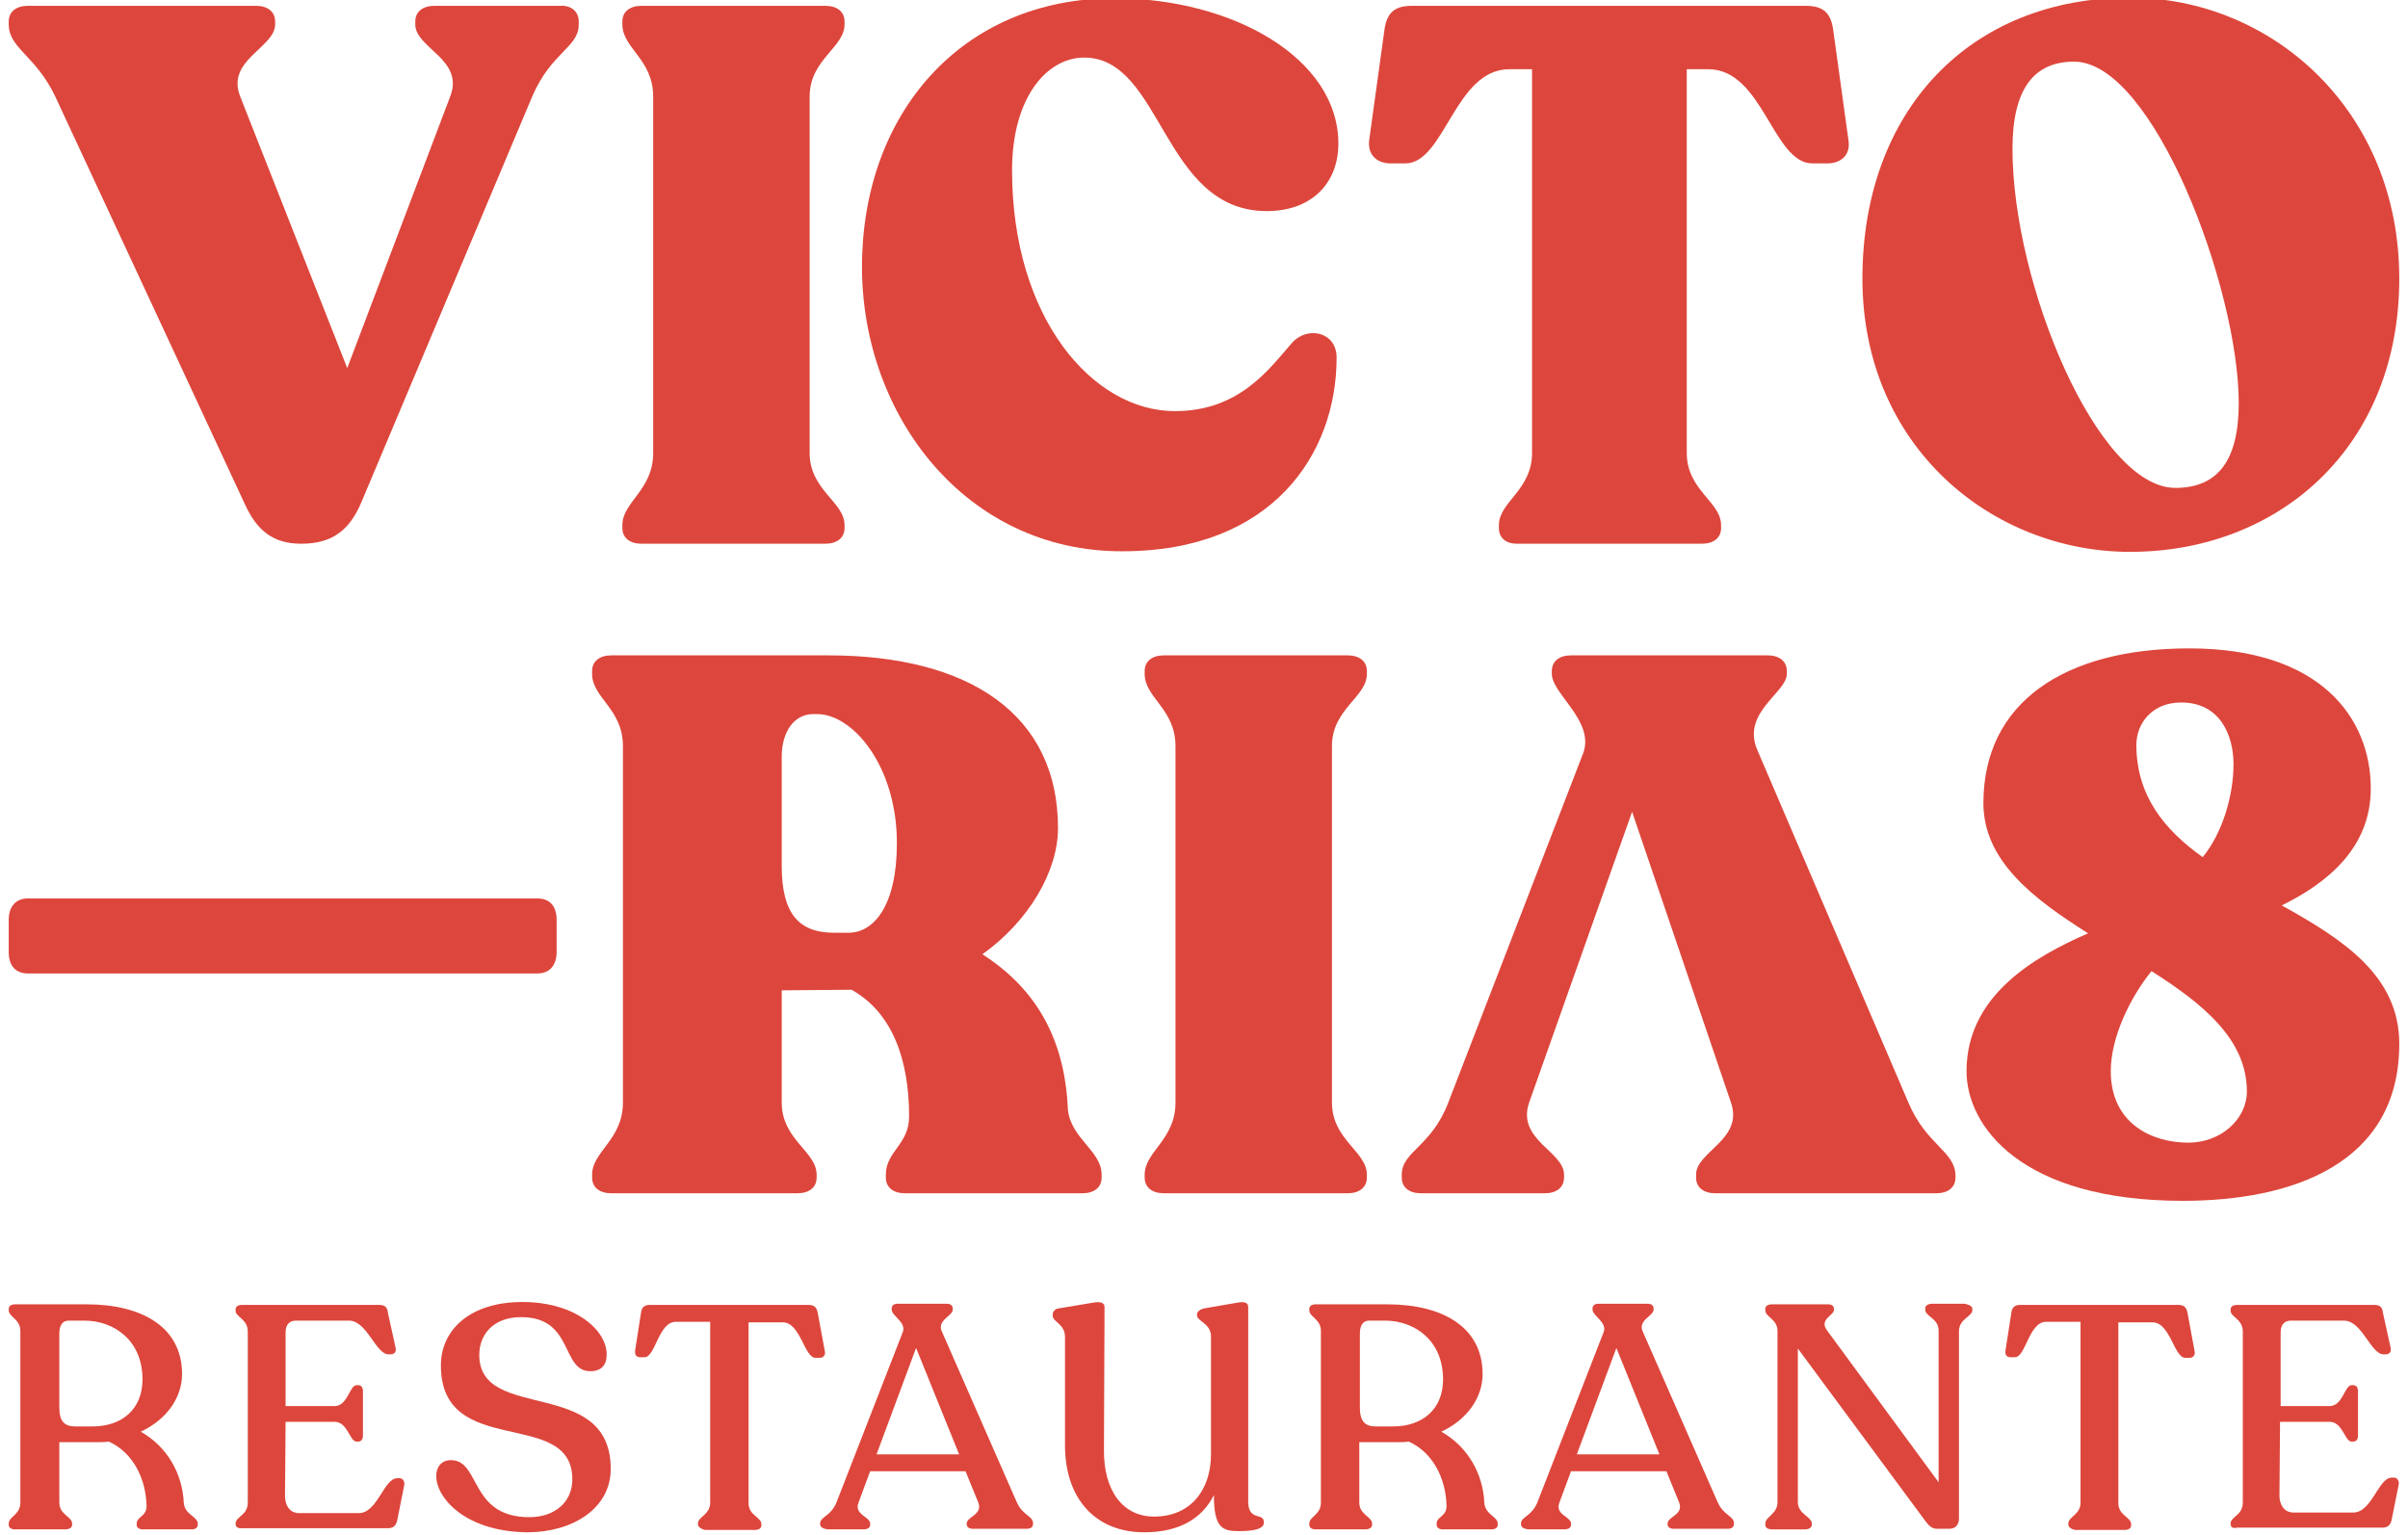
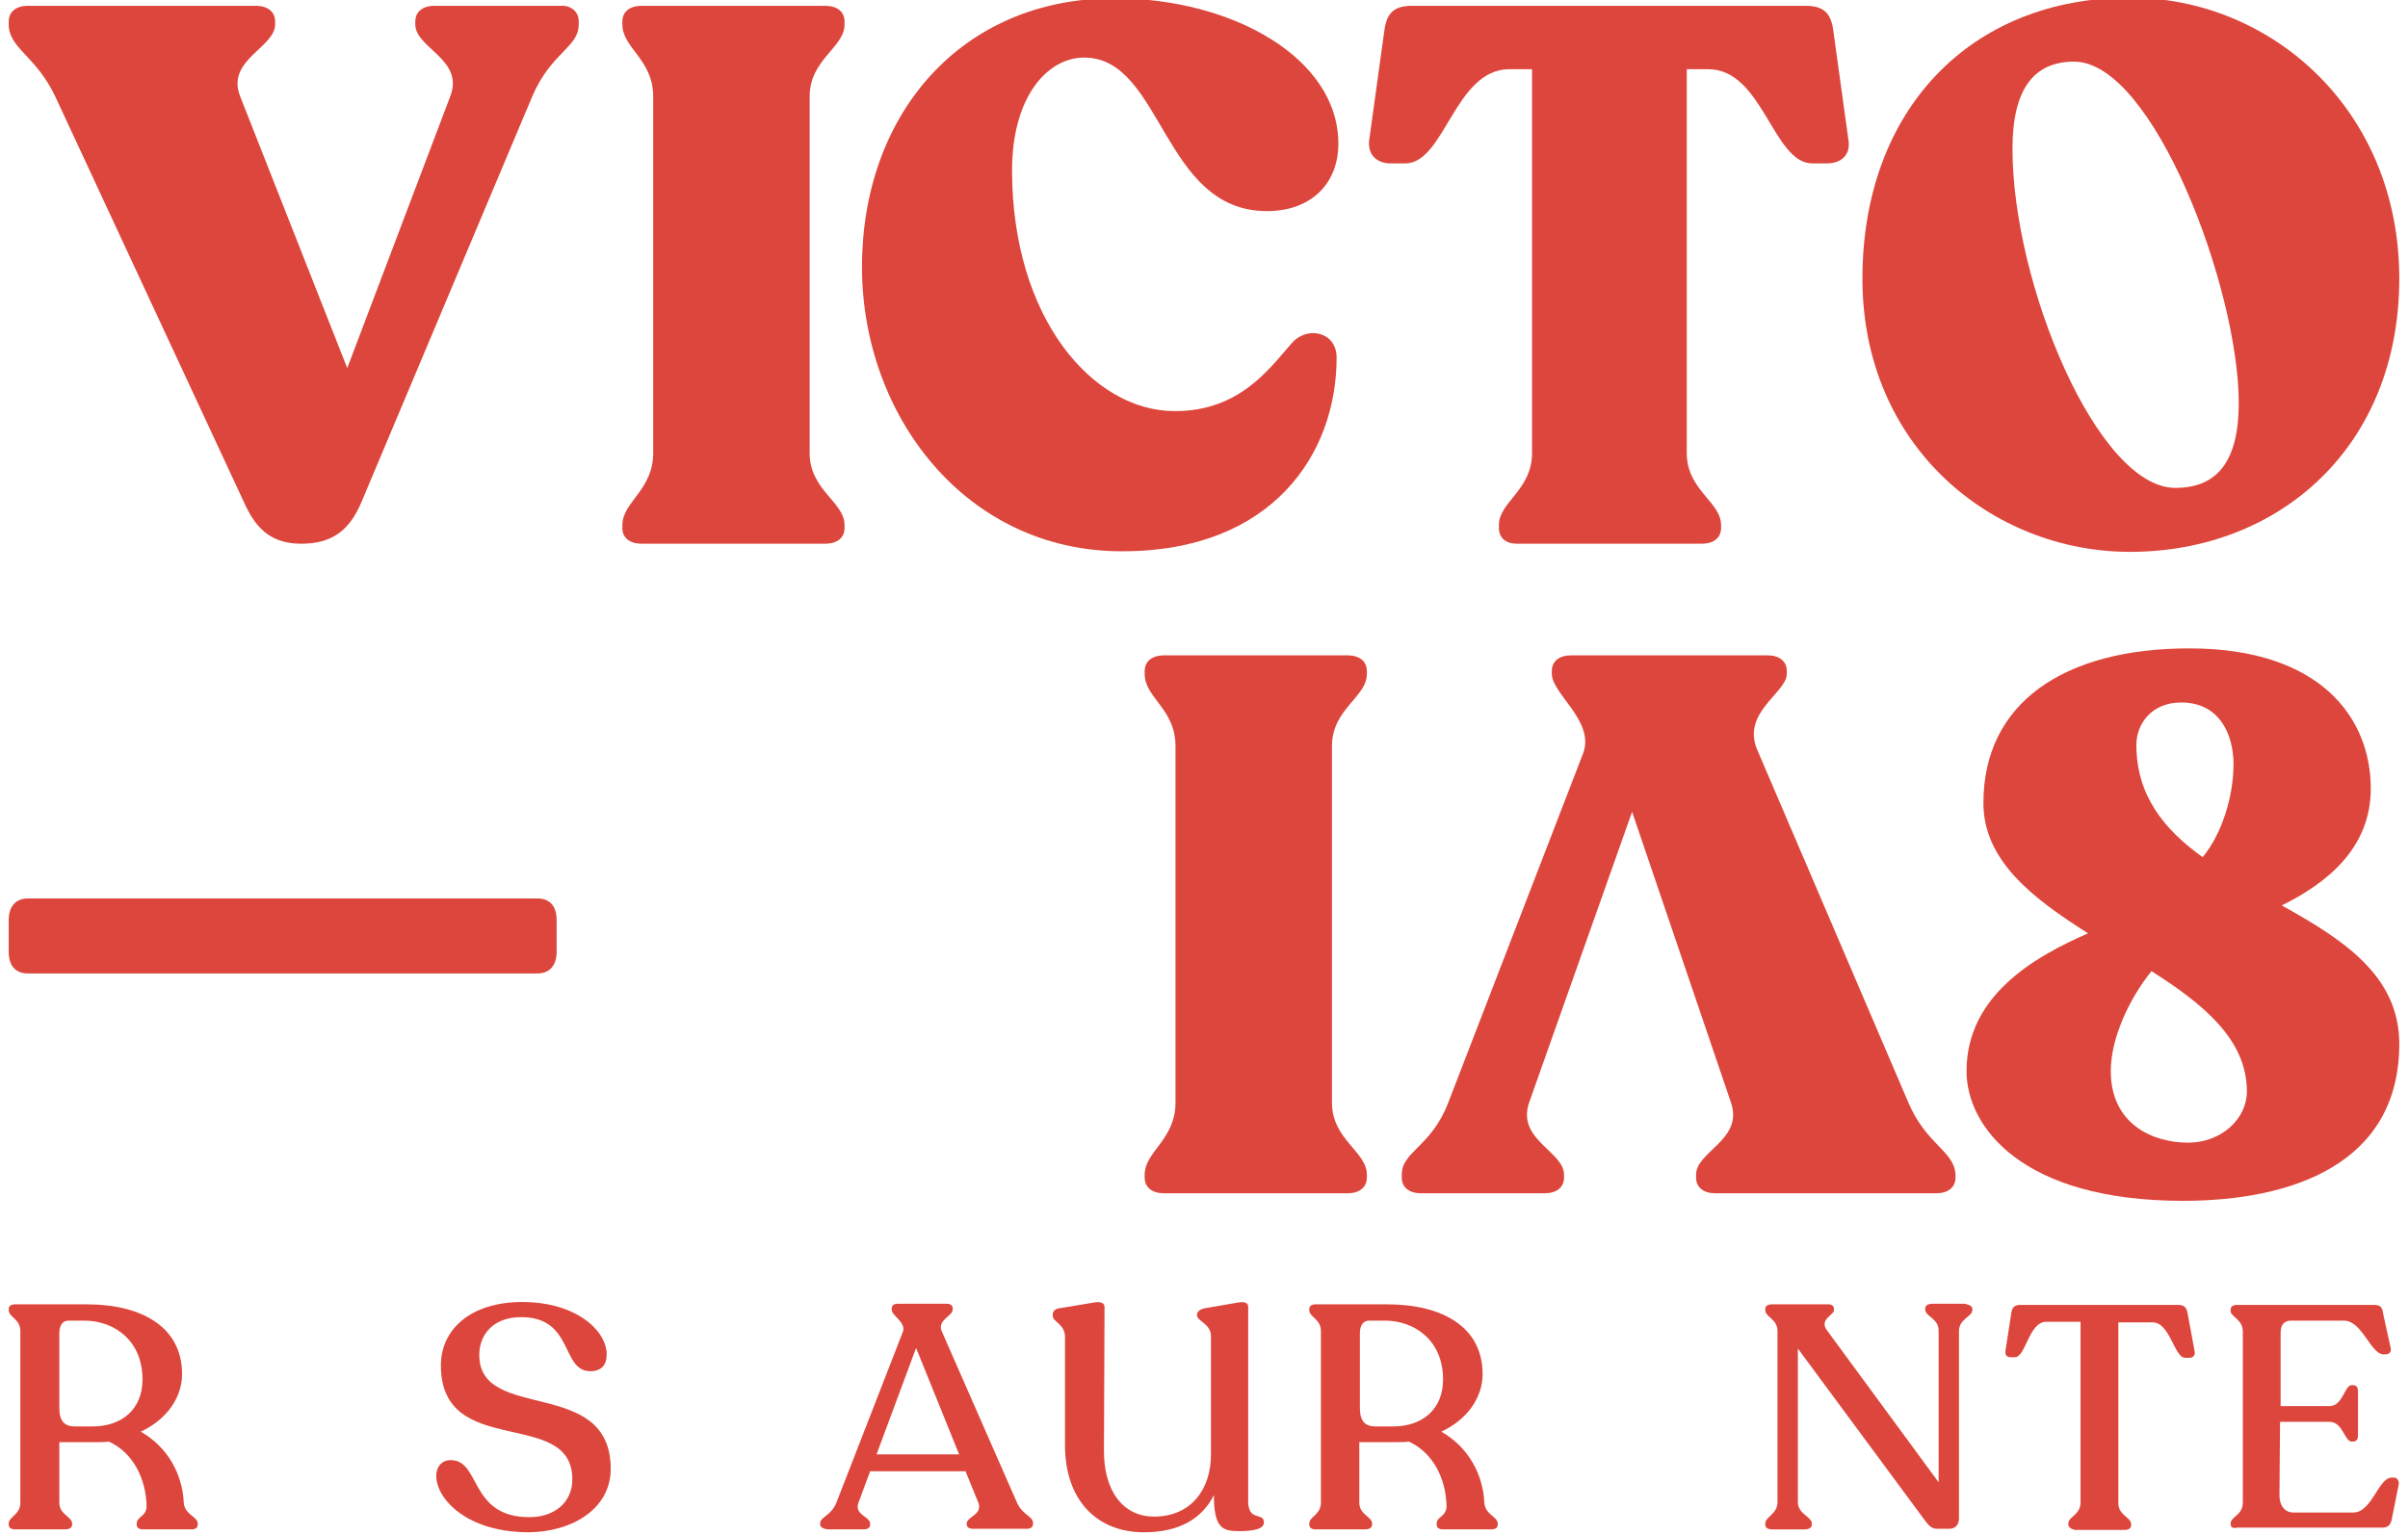
<svg xmlns="http://www.w3.org/2000/svg" id="Capa_1" x="0px" y="0px" viewBox="0 0 414 264" style="enable-background:new 0 0 414 264;" xml:space="preserve">
  <style type="text/css">	.st0{fill:#DD463C;}</style>
  <g>
    <g>
      <path class="st0" d="M34,262v0.2c0,0.5-0.4,0.8-1.1,0.8h-8.3c-0.7,0-1.1-0.3-1.1-0.8V262c0-1.2,1.7-1.2,1.7-3   c-0.1-4.7-2.3-9.2-6.5-11.1c-0.6,0.1-1.3,0.1-2,0.1h-6.5v10.4c0,2.1,2.2,2.4,2.2,3.6v0.2c0,0.5-0.5,0.8-1.2,0.8H2.6   c-0.7,0-1.1-0.3-1.1-0.8V262c0-1.2,2-1.5,2-3.6v-29.5c0-2.1-2-2.4-2-3.6v-0.2c0-0.5,0.4-0.8,1.1-0.8h12.3c9.5,0,16.4,3.9,16.4,12   c0,4-2.6,7.8-7.1,9.9c4.6,2.6,7.2,7.3,7.4,12.3C31.8,260.5,34,260.8,34,262z M24.5,237.2c0-6.7-4.9-10.1-10-10.1h-2.7   c-1.1,0-1.6,0.9-1.6,2.2v12.8c0,2.3,0.9,3.2,2.7,3.2h3C20.9,245.3,24.5,242.4,24.5,237.2z" />
-       <path class="st0" d="M40.5,262.1V262c0-1.2,2.1-1.4,2.1-3.6V229c0-2.2-2.1-2.5-2.1-3.6v-0.2c0-0.5,0.4-0.8,1.1-0.8h23.6   c1,0,1.4,0.4,1.5,1.4l1.3,5.9c0.2,0.8-0.2,1.2-0.9,1.2h-0.3c-2.2,0-3.7-5.8-6.8-5.8h-9.1c-1.1,0-1.8,0.6-1.8,2.1v12.6h8.4   c2.3,0,2.6-3.6,3.8-3.6h0.3c0.5,0,0.8,0.4,0.8,1v7.7c0,0.6-0.3,1-0.8,1h-0.3c-1.2,0-1.5-3.4-3.8-3.4h-8.4L49,257.3   c0,1.4,0.7,2.9,2.4,2.9h10.3c3.2,0,4.3-6,6.6-6h0.4c0.6,0,0.9,0.6,0.8,1.2l-1.2,6c-0.2,0.9-0.6,1.4-1.6,1.4h-25   C41,262.9,40.5,262.6,40.5,262.1z" />
      <path class="st0" d="M75,253.8c0-1.5,0.9-2.8,2.7-2.7c4.9,0.2,3.1,9.8,13.3,9.8c4.4,0,7.4-2.6,7.4-6.5c0-12.5-22.6-3.3-22.6-19.6   c0-6.1,5-10.9,14-10.9c9.3,0,14.6,5,14.5,9.1c0,1.7-0.9,2.8-2.8,2.8c-5.1,0-2.8-9.3-11.9-9.3c-4.8,0-7.2,3-7.2,6.5   c0,11.7,22.6,3.6,22.6,19.6c0,6.9-6.7,10.9-14.3,10.9C80,263.4,75,257.6,75,253.8z" />
-       <path class="st0" d="M120,262.1V262c0-1.2,2.1-1.5,2.1-3.6v-31.1h-5.9c-3,0-3.5,6.1-5.4,6.1h-0.7c-0.7,0-1-0.4-0.9-1.2l1-6.4   c0.1-0.9,0.5-1.4,1.5-1.4H139c1,0,1.4,0.4,1.6,1.4l1.2,6.5c0.2,0.8-0.3,1.2-0.9,1.2h-0.7c-1.9,0-2.6-6.1-5.6-6.1h-5.9v31.1   c0,2.1,2.2,2.4,2.2,3.6v0.2c0,0.5-0.4,0.8-1.2,0.8h-8.5C120.5,262.9,120,262.6,120,262.1z" />
      <path class="st0" d="M141,262.1V262c0-1.2,1.8-1.2,2.8-3.6l11.4-29.3c0.7-1.7-1.9-2.8-1.9-3.9V225c0-0.5,0.4-0.8,1-0.8h8.5   c0.6,0,1,0.3,1,0.8v0.2c0,1.1-2.7,1.8-1.9,3.7l12.9,29.4c1,2.3,2.8,2.4,2.8,3.6v0.2c0,0.5-0.4,0.8-1.1,0.8h-9.2   c-0.7,0-1.1-0.3-1.1-0.8V262c0-1.2,2.8-1.5,2-3.6L166,253h-16.4l-2,5.4c-0.8,2.1,2,2.4,2,3.6v0.2c0,0.5-0.4,0.8-1.2,0.8h-6.1   C141.5,262.9,141,262.6,141,262.1z M164.9,250.1l-7.4-18.3l-6.8,18.3H164.9z" />
      <path class="st0" d="M217.3,261.8c0,1.1-1.6,1.5-4.3,1.5c-2.8,0-4.3-0.5-4.3-6.2c-2,4-5.9,6.4-12,6.4c-8.2,0-13.6-5.6-13.6-15   v-18.6c0-2.2-2.1-2.6-2.1-3.6V226c0-0.5,0.4-0.9,1-1l6-1c1.2-0.2,1.9,0,1.9,0.8l-0.1,24.4c-0.1,7.2,3.3,11.6,8.6,11.6   c6.4,0,9.8-4.7,9.8-10.7v-20.3c0-2.2-2.4-2.6-2.4-3.6V226c0-0.5,0.7-0.9,1.2-1l5.8-1c1.2-0.2,1.8,0,1.8,0.8v32.9   C214.4,261.9,217.3,259.9,217.3,261.8z" />
      <path class="st0" d="M257.5,262v0.2c0,0.5-0.4,0.8-1.1,0.8h-8.3c-0.7,0-1.1-0.3-1.1-0.8V262c0-1.2,1.7-1.2,1.7-3   c-0.1-4.7-2.3-9.2-6.5-11.1c-0.6,0.1-1.3,0.1-2,0.1h-6.5v10.4c0,2.1,2.2,2.4,2.2,3.6v0.2c0,0.5-0.5,0.8-1.2,0.8h-8.5   c-0.7,0-1.1-0.3-1.1-0.8V262c0-1.2,2-1.5,2-3.6v-29.5c0-2.1-2-2.4-2-3.6v-0.2c0-0.5,0.4-0.8,1.1-0.8h12.3c9.5,0,16.4,3.9,16.4,12   c0,4-2.6,7.8-7.1,9.9c4.6,2.6,7.2,7.3,7.4,12.3C255.4,260.5,257.5,260.8,257.5,262z M248.1,237.2c0-6.7-4.9-10.1-10-10.1h-2.7   c-1.1,0-1.6,0.9-1.6,2.2v12.8c0,2.3,0.9,3.2,2.7,3.2h3C244.5,245.3,248.1,242.4,248.1,237.2z" />
-       <path class="st0" d="M261.5,262.1V262c0-1.2,1.8-1.2,2.8-3.6l11.4-29.3c0.7-1.7-1.9-2.8-1.9-3.9V225c0-0.5,0.4-0.8,1-0.8h8.5   c0.6,0,1,0.3,1,0.8v0.2c0,1.1-2.7,1.8-1.9,3.7l12.9,29.4c1,2.3,2.8,2.4,2.8,3.6v0.2c0,0.5-0.4,0.8-1.1,0.8h-9.2   c-0.7,0-1.1-0.3-1.1-0.8V262c0-1.2,2.8-1.5,2-3.6l-2.2-5.4h-16.4l-2,5.4c-0.8,2.1,2,2.4,2,3.6v0.2c0,0.5-0.4,0.8-1.2,0.8h-6.1   C261.9,262.9,261.5,262.6,261.5,262.1z M285.3,250.1l-7.4-18.3l-6.8,18.3H285.3z" />
      <path class="st0" d="M339.1,225.1v0.2c0,1.1-2.3,1.5-2.3,3.6v32.2c0,1.2-0.7,1.8-1.7,1.8h-2c-0.9,0-1.4-0.4-2.2-1.5l-21.8-29.5   v26.4c0,2.1,2.4,2.5,2.4,3.7v0.2c0,0.5-0.5,0.8-1.2,0.8h-5.6c-0.8,0-1.2-0.3-1.2-0.8V262c0-1.2,2.1-1.6,2.1-3.7v-29.4   c0-2.1-2.1-2.4-2.1-3.6v-0.2c0-0.5,0.4-0.8,1.2-0.8h9.6c0.7,0,1,0.3,1,0.8v0.2c0,0.9-2.7,1.6-1.1,3.6l19.1,26v-26.1   c0-2.1-2.3-2.4-2.3-3.6V225c0-0.5,0.5-0.8,1.2-0.8h5.6C338.6,224.4,339.1,224.6,339.1,225.1z" />
      <path class="st0" d="M355.6,262.1V262c0-1.2,2.1-1.5,2.1-3.6v-31.1h-5.9c-3,0-3.5,6.1-5.4,6.1h-0.7c-0.7,0-1-0.4-0.9-1.2l1-6.4   c0.1-0.9,0.5-1.4,1.5-1.4h27.2c1,0,1.4,0.4,1.6,1.4l1.2,6.5c0.2,0.8-0.3,1.2-0.9,1.2h-0.7c-1.9,0-2.6-6.1-5.6-6.1h-5.9v31.1   c0,2.1,2.2,2.4,2.2,3.6v0.2c0,0.5-0.4,0.8-1.2,0.8h-8.5C356,262.9,355.6,262.6,355.6,262.1z" />
      <path class="st0" d="M383.5,262.1V262c0-1.2,2.1-1.4,2.1-3.6V229c0-2.2-2.1-2.5-2.1-3.6v-0.2c0-0.5,0.4-0.8,1.1-0.8h23.6   c1,0,1.4,0.4,1.5,1.4l1.3,5.9c0.2,0.8-0.2,1.2-0.9,1.2h-0.3c-2.2,0-3.7-5.8-6.8-5.8h-9.1c-1.1,0-1.8,0.6-1.8,2.1v12.6h8.4   c2.3,0,2.6-3.6,3.8-3.6h0.3c0.5,0,0.8,0.4,0.8,1v7.7c0,0.6-0.3,1-0.8,1h-0.3c-1.2,0-1.5-3.4-3.8-3.4H392l-0.1,12.7   c0,1.4,0.7,2.9,2.4,2.9h10.3c3.2,0,4.3-6,6.6-6h0.4c0.6,0,0.9,0.6,0.8,1.2l-1.2,6c-0.2,0.9-0.6,1.4-1.6,1.4h-25   C383.9,262.9,383.5,262.6,383.5,262.1z" />
    </g>
    <g>
      <g>
        <path class="st0" d="M99.5,3.7v0.5c0,4-4.7,4.7-8,12.4L62.2,86.2c-2.1,5.1-5.2,7.3-10.4,7.3c-4.8,0-7.6-2.2-9.7-6.8L9.5,16.6    c-3.3-7-8-8.3-8-12.4V3.7C1.5,2,2.8,1,4.8,1H44c2,0,3.3,1,3.3,2.7v0.5c0,4-8.5,6.1-6,12.4l18.4,46.7l17.7-46.7    c2.5-6.4-6-8.3-6-12.4V3.7C71.4,2,72.7,1,74.7,1h21.7C98.2,0.9,99.5,2,99.5,3.7z" />
        <path class="st0" d="M107,90.3c0-4,5.3-6,5.3-12.4V16.6c0-6.4-5.3-8.3-5.3-12.4V3.7c0-1.7,1.3-2.7,3.3-2.7h31.6    c2,0,3.3,1,3.3,2.7v0.5c0,4-6,6-6,12.4v61.3c0,6.4,6,8.4,6,12.4v0.5c0,1.7-1.3,2.7-3.3,2.7h-31.6c-2,0-3.3-1-3.3-2.7    C107,90.8,107,90.3,107,90.3z" />
        <path class="st0" d="M148.2,45.9c0-26.2,17-46.2,43.4-46.2c20.3,0,38.5,10.3,38.5,25c0,6.8-4.6,11.6-12.3,11.6    c-18,0-17.9-26.4-31.4-26.4c-6.3,0-12.4,6.7-12.4,19.4c0,25.3,13.8,41.4,28,41.4c11.2,0,16.3-7.4,20.1-11.7c2.6-3,7.7-2,7.7,2.5    c0,16.7-11.2,33.3-36.8,33.3C166.1,94.9,148.2,71.5,148.2,45.9z" />
        <path class="st0" d="M257.7,90.8v-0.5c0-4,5.7-6,5.7-12.4v-66h-3.9c-9.4,0-11.1,16.2-17.9,16.2h-2.5c-2.5,0-4-1.6-3.7-4L238,5.3    c0.4-3.1,1.7-4.3,4.8-4.3h67.6c3.1,0,4.4,1.2,4.8,4.3l2.6,18.8c0.4,2.5-1.2,4-3.7,4h-2.5c-6.8,0-8.5-16.2-17.9-16.2H290v66    c0,6.4,5.9,8.4,5.9,12.4v0.5c0,1.7-1.3,2.7-3.3,2.7h-31.8C258.9,93.5,257.7,92.5,257.7,90.8z" />
        <path class="st0" d="M320.2,47.9c0-28.8,18.4-48.3,46-48.3c24.3,0,46.3,19.3,46.3,48.3s-20.7,47-46.3,47    C342.6,94.9,320.2,76.9,320.2,47.9z M384.9,69.3c0-19.7-14.7-58.7-28.3-58.7c-7,0-10.6,4.8-10.6,15c0,23.2,14.6,58.3,28,58.3    C381.3,83.9,384.9,79.2,384.9,69.3z" />
      </g>
      <g>
        <path class="st0" d="M1.5,163.7v-5.5c0-2.3,1.2-3.7,3.3-3.7h87.6c2.1,0,3.3,1.3,3.3,3.7v5.5c0,2.3-1.2,3.7-3.3,3.7H4.8    C2.7,167.4,1.5,166.1,1.5,163.7z" />
-         <path class="st0" d="M189.4,202v0.5c0,1.7-1.3,2.7-3.3,2.7h-30.5c-2,0-3.3-1-3.3-2.7V202c0-4,4-5.2,4-10c0-9.8-2.9-17.9-9.9-21.8    l-12,0.1v19.3c0,6.4,6,8.4,6,12.4v0.5c0,1.7-1.3,2.7-3.3,2.7h-32c-2,0-3.3-1-3.3-2.7V202c0-4,5.3-6,5.3-12.4v-61.3    c0-6.4-5.3-8.3-5.3-12.4v-0.5c0-1.7,1.3-2.7,3.3-2.7h37.3c24.3,0,39.5,10.2,39.5,29.7c0,7.4-5,16-13,21.7    c9.5,6.1,14.2,14.9,14.7,26.7C184.1,195.8,189.4,197.9,189.4,202z M145.9,160.4c4.3,0,8.3-4.6,8.3-15.4    c0-13.3-7.6-22.2-13.7-22.2h-0.7c-3.3,0-5.4,3.1-5.4,7.3v18.8c0,8.3,3,11.5,9,11.5L145.9,160.4L145.9,160.4z" />
        <path class="st0" d="M196.8,202c0-4,5.3-6,5.3-12.4v-61.3c0-6.4-5.3-8.3-5.3-12.4v-0.5c0-1.7,1.3-2.7,3.3-2.7h31.6    c2,0,3.3,1,3.3,2.7v0.5c0,4-6,6-6,12.4v61.3c0,6.4,6,8.4,6,12.4v0.5c0,1.7-1.3,2.7-3.3,2.7h-31.6c-2,0-3.3-1-3.3-2.7V202z" />
        <path class="st0" d="M412.5,179.5c0,20.7-18.5,27-37.2,27c-27.9,0-37.2-12.9-37.2-22.3c0-13,11.7-19.7,20.9-23.7    c-9.5-6-18-12.5-18-22.4c0-17.2,13.8-26.6,35.4-26.6c22.6,0,31.2,12,31.2,24.1c0,10.3-7.6,16.3-15.3,20.1    C402.7,161.5,412.5,167.7,412.5,179.5z M386.3,187.7c0-9-7.6-15.1-16.4-20.7c-3.8,4.7-7,11.5-7,17.2c0,9.1,7.2,12.3,13.3,12.3    C381.9,196.5,386.3,192.4,386.3,187.7z M367.3,128.1c0,8.7,4.8,14.6,11.4,19.3c3.3-4,5.3-10.4,5.3-16c0-4.8-2.2-10.6-9-10.6    C370,120.8,367.3,124.4,367.3,128.1z" />
      </g>
      <path class="st0" d="M328.1,189.6l-26-60.7c-2.7-6.4,5.1-9.8,5.1-13v-0.5c0-1.7-1.3-2.7-3.3-2.7h-33.8c-2,0-3.3,1-3.3,2.7v0.5   c0,3.4,7.4,8.1,5.4,13.6L249,189.6c-2.9,7.6-8,8.4-8,12.4v0.5c0,1.7,1.3,2.7,3.3,2.7h21.3c2,0,3.3-1,3.3-2.7V202c0-4-8.2-6-6-12.4   l17.7-50l17,50c2.2,6.4-6,8.4-6,12.4v0.5c0,1.7,1.3,2.7,3.3,2.7h38c2,0,3.3-1,3.3-2.7V202C336,197.9,331.2,196.9,328.1,189.6z" />
    </g>
  </g>
</svg>